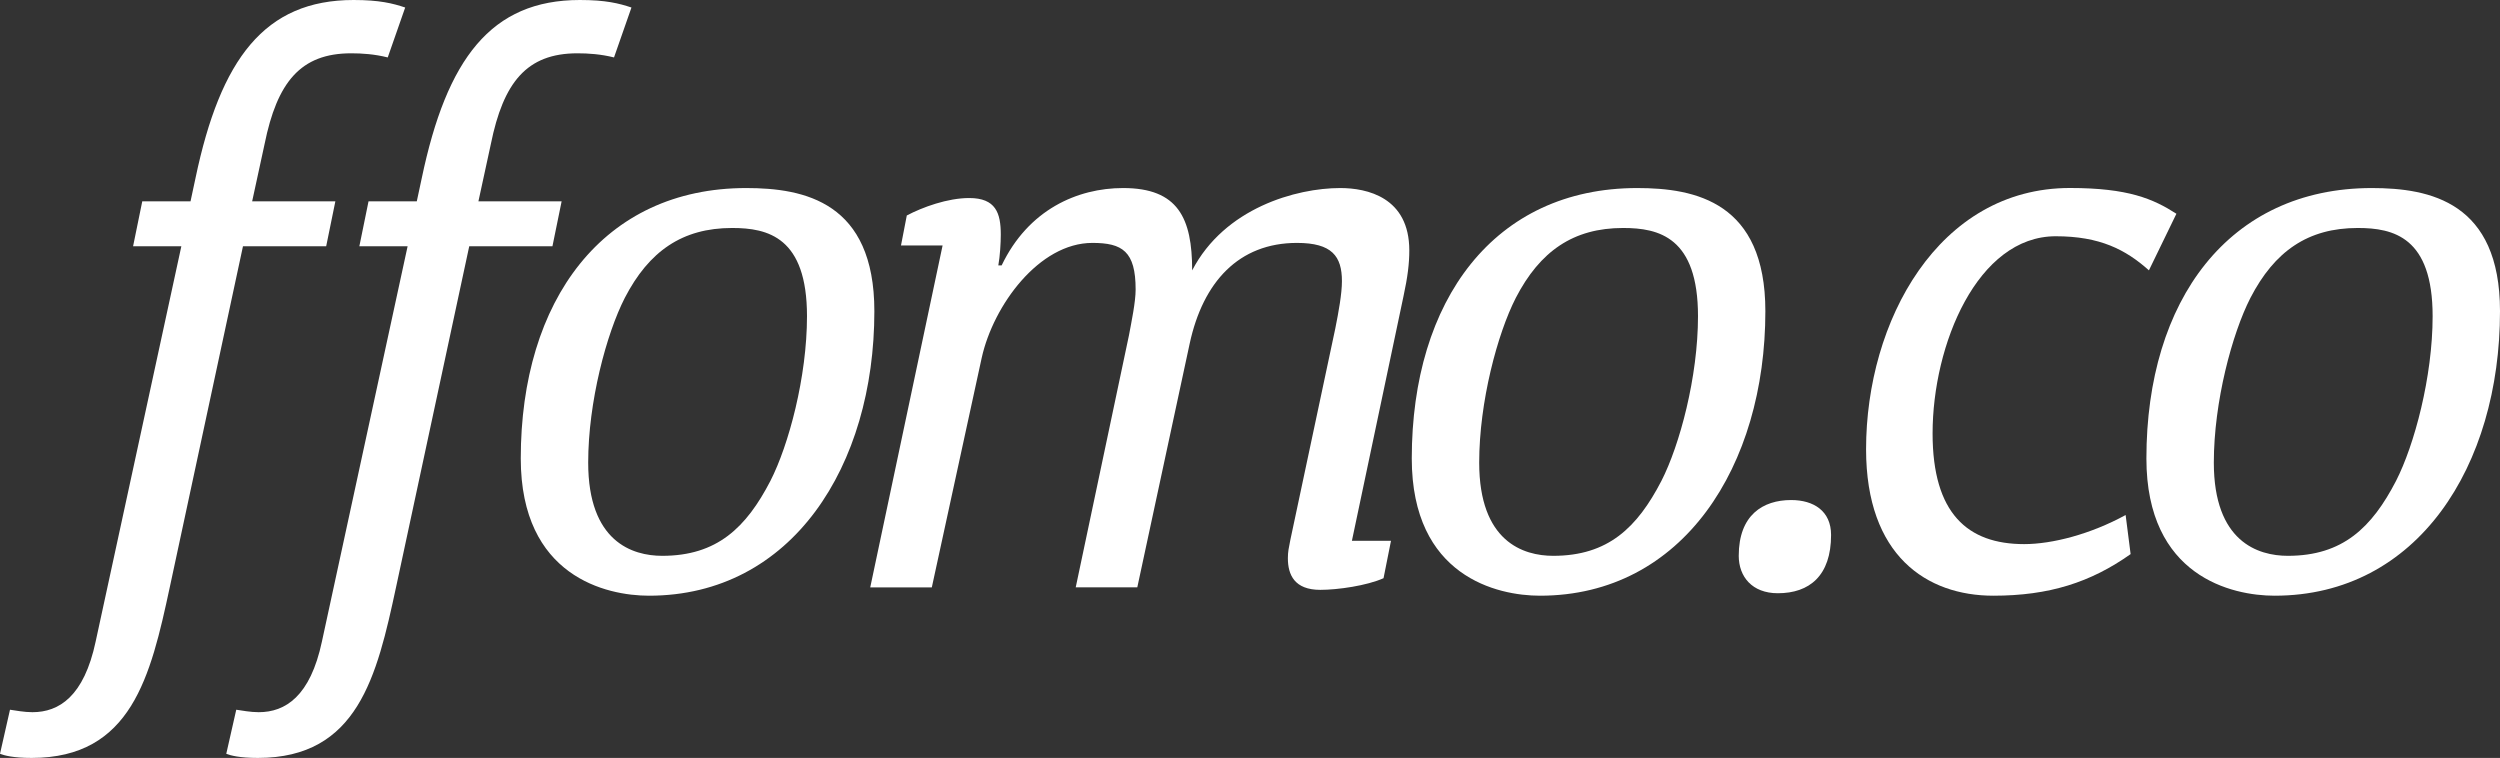
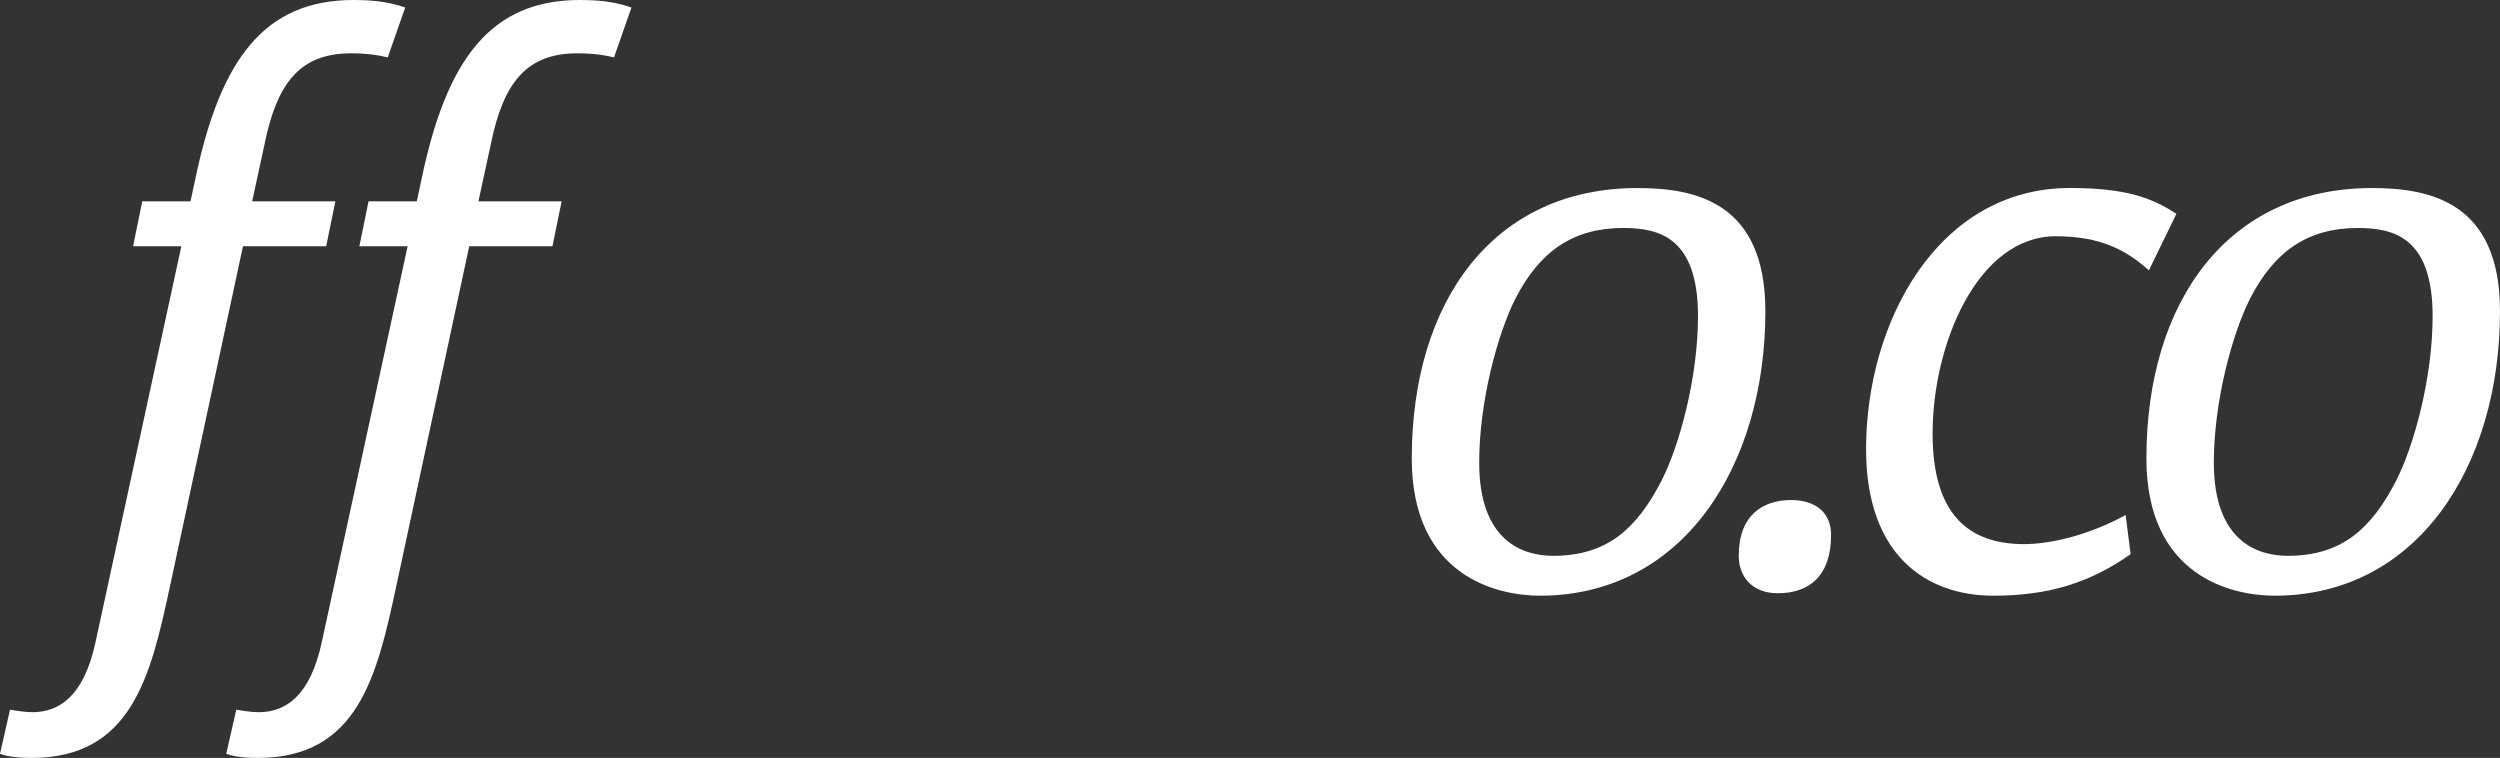
<svg xmlns="http://www.w3.org/2000/svg" id="Layer_2" data-name="Layer 2" viewBox="0 0 465.71 141.19">
  <rect x="0" y="0" width="465.71" height="141.19" fill="#333333" stroke="none" />
  <defs>
    <style>
      .cls-1 {
        fill: #fff;
      }
    </style>
  </defs>
  <g id="Layer_1-2" data-name="Layer 1">
    <g>
      <path class="cls-1" d="M31.62,109.42c-3.56,16.58-7.13,31.77-25.73,31.77-3.41,0-5.11-.46-5.89-.77l1.86-8.21c1.08.15,2.63.46,4.18.46,4.96,0,9.61-2.94,11.78-13.17l15.96-73.62h-8.99l1.71-8.37h8.99l.93-4.34C41.07,11,49.28,0,65.87,0c4.8,0,7.28.62,9.61,1.4l-3.25,9.3c-2.48-.62-4.8-.77-6.82-.77-9.45,0-13.79,5.42-16.12,16.89l-2.32,10.69h15.5l-1.71,8.37h-15.5l-13.64,63.54Z" />
      <path class="cls-1" d="M73.77,109.42c-3.56,16.58-7.13,31.77-25.73,31.77-3.41,0-5.11-.46-5.89-.77l1.86-8.21c1.08.15,2.63.46,4.18.46,4.96,0,9.61-2.94,11.78-13.17l15.96-73.62h-8.99l1.71-8.37h8.99l.93-4.34C83.22,11,91.44,0,108.02,0c4.8,0,7.28.62,9.61,1.4l-3.25,9.3c-2.48-.62-4.8-.77-6.82-.77-9.45,0-13.79,5.42-16.12,16.89l-2.32,10.69h15.5l-1.71,8.37h-15.5l-13.64,63.54Z" />
-       <path class="cls-1" d="M120.88,110.97c-7.9,0-23.87-3.56-23.87-25.57,0-29.45,15.34-50.37,42-50.37,10.85,0,23.87,2.63,23.87,22.94,0,28.83-15.34,53-42,53ZM136.38,42.47c-9.3,0-15.5,4.34-19.99,13.02-3.41,6.66-6.82,19.37-6.82,30.69,0,14.72,8.21,17.36,13.79,17.36,10.23,0,15.65-5.27,20.15-13.95,3.41-6.66,6.82-19.37,6.82-30.69,0-14.72-7.28-16.43-13.95-16.43Z" />
-       <path class="cls-1" d="M251.84,100.74h7.28l-1.39,6.97c-3.1,1.39-8.52,2.17-11.78,2.17-4.8,0-6.04-2.79-6.04-5.89,0-1.24.16-1.86.46-3.41l8.37-39.37c.62-3.1,1.24-6.51,1.24-8.83,0-4.65-1.86-7.13-8.37-7.13-10.85,0-17.51,7.28-19.99,18.75l-9.76,45.41h-11.47l9.92-46.96c.46-2.48,1.24-6.2,1.24-8.52,0-7.13-2.48-8.68-8.06-8.68-9.92,0-18.44,11.62-20.61,21.39l-9.3,42.78h-11.47l13.48-63.7h-7.75l1.08-5.58c2.94-1.55,7.59-3.25,11.62-3.25,4.96,0,5.89,2.79,5.89,6.82,0,1.55-.15,4.03-.46,5.73h.62c4.96-10.38,14.1-14.41,22.63-14.41,10.23,0,12.86,5.58,12.86,15.34,6.04-11.62,19.37-15.34,27.59-15.34,4.96,0,12.86,1.7,12.86,11.62,0,2.48-.31,4.96-1.08,8.52l-9.61,45.56Z" />
      <path class="cls-1" d="M286.86,110.97c-7.9,0-23.87-3.56-23.87-25.57,0-29.45,15.34-50.37,42-50.37,10.85,0,23.87,2.63,23.87,22.94,0,28.83-15.34,53-42,53ZM302.36,42.47c-9.3,0-15.5,4.34-19.99,13.02-3.41,6.66-6.82,19.37-6.82,30.69,0,14.72,8.21,17.36,13.79,17.36,10.23,0,15.65-5.27,20.15-13.95,3.41-6.66,6.82-19.37,6.82-30.69,0-14.72-7.28-16.43-13.95-16.43Z" />
      <path class="cls-1" d="M323.9,103.53c0-7.59,4.5-10.38,9.76-10.38,4.18,0,7.44,2.02,7.44,6.51,0,7.59-4.03,10.85-9.92,10.85-4.8,0-7.28-3.1-7.28-6.97Z" />
      <path class="cls-1" d="M360.01,80.75c0,14.88,6.51,20.61,17.05,20.61,5.27,0,12.4-1.86,18.91-5.42l.93,7.28c-7.44,5.27-15.19,7.75-25.57,7.75-12.4,0-23.71-7.44-23.71-27.28,0-23.87,13.48-48.67,37.97-48.67,10.85,0,15.5,2.01,19.84,4.8l-5.12,10.54c-4.34-3.87-9.14-6.35-17.36-6.35-14.57,0-22.94,20.15-22.94,36.73Z" />
      <path class="cls-1" d="M423.71,110.97c-7.9,0-23.87-3.56-23.87-25.57,0-29.45,15.34-50.37,42-50.37,10.85,0,23.87,2.63,23.87,22.94,0,28.83-15.34,53-42,53ZM439.21,42.47c-9.3,0-15.5,4.34-19.99,13.02-3.41,6.66-6.82,19.37-6.82,30.69,0,14.72,8.21,17.36,13.79,17.36,10.23,0,15.65-5.27,20.15-13.95,3.41-6.66,6.82-19.37,6.82-30.69,0-14.72-7.28-16.43-13.95-16.43Z" />
    </g>
  </g>
</svg>